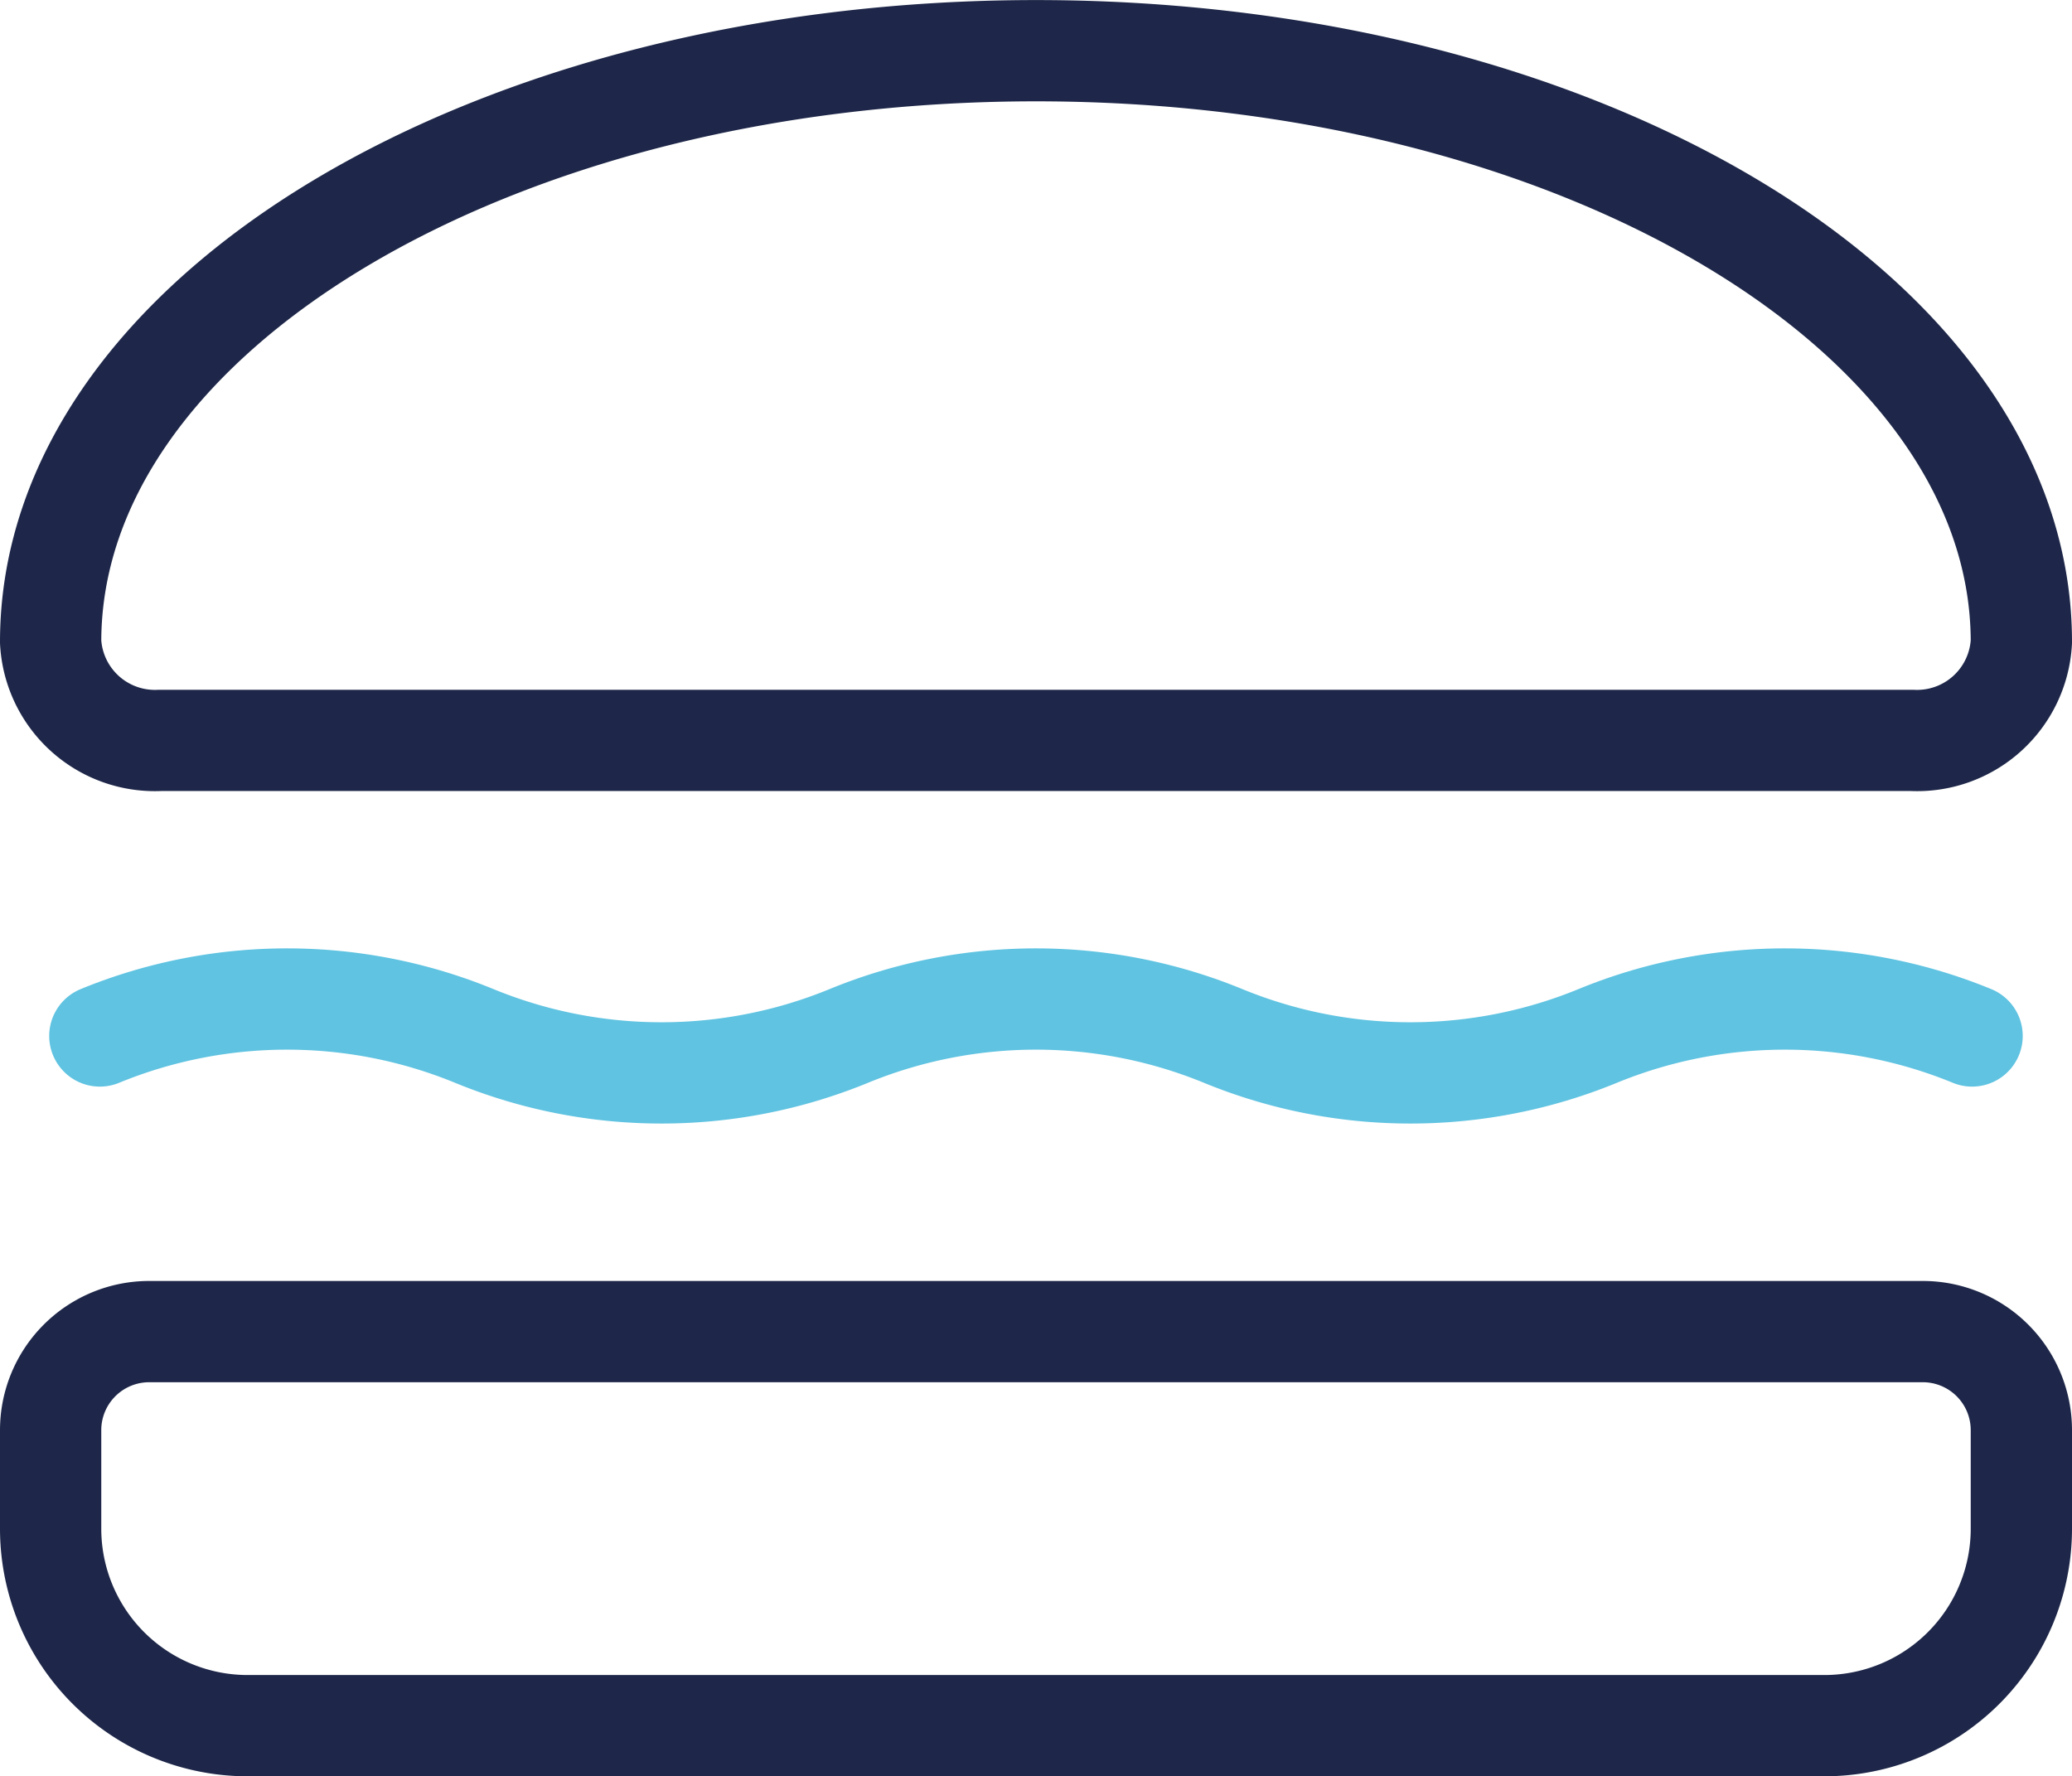
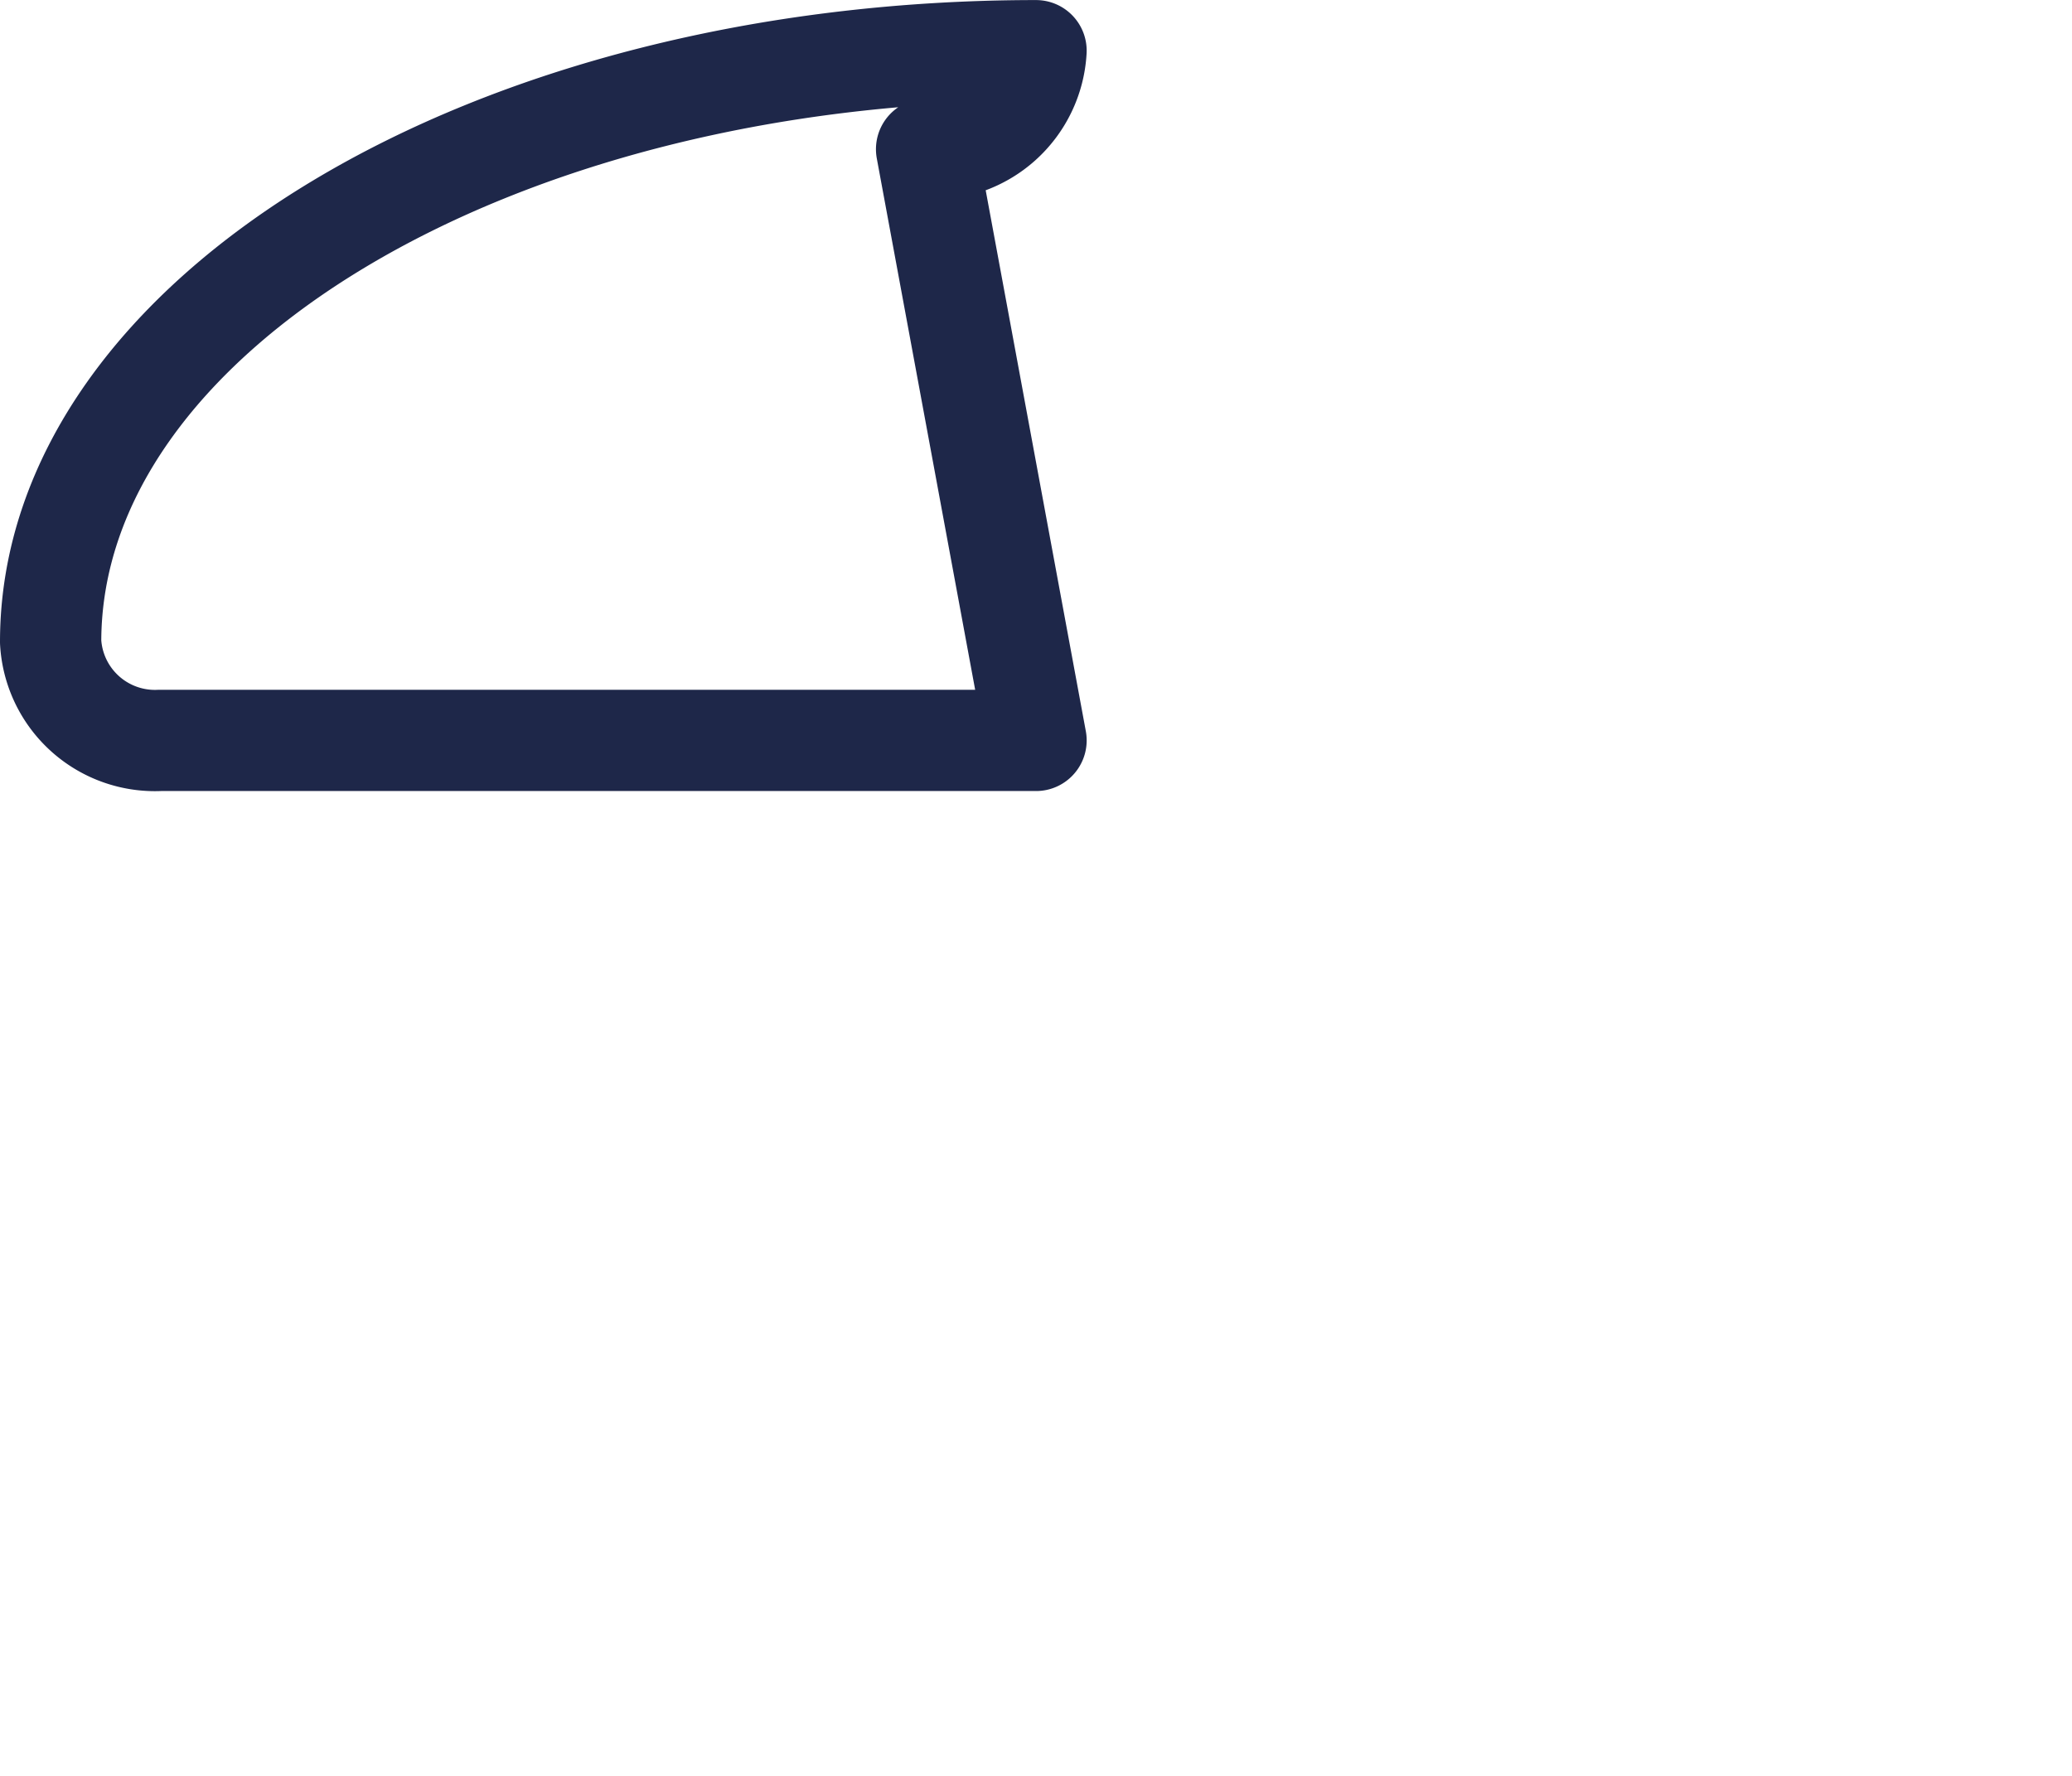
<svg xmlns="http://www.w3.org/2000/svg" width="30.689" height="26.311" viewBox="0 0 30.689 26.311">
  <g id="Group_20264" data-name="Group 20264" transform="translate(-0.345 -0.344)">
    <g id="Group_20265" data-name="Group 20265">
-       <path id="Path_50324" data-name="Path 50324" d="M2.209,13.75H28.48a1.46,1.46,0,0,1,1.459,1.459v1.459a2.918,2.918,0,0,1-2.919,2.919H3.669A2.918,2.918,0,0,1,.75,16.669V15.209A1.46,1.46,0,0,1,2.209,13.75Z" transform="translate(0.345 6.318)" fill="none" stroke="#1e2749" stroke-linecap="round" stroke-linejoin="round" stroke-width="1.5" />
-       <path id="Path_50325" data-name="Path 50325" d="M15.345,10.966H2.371A1.547,1.547,0,0,1,.75,9.507C.75,4.67,7.284.75,15.345.75S29.939,4.67,29.939,9.507a1.547,1.547,0,0,1-1.621,1.459Z" transform="translate(0.345 0.345)" fill="none" stroke="#1e2749" stroke-linecap="round" stroke-linejoin="round" stroke-width="1.5" />
-       <path id="Path_50326" data-name="Path 50326" d="M1.25,10.922a7.3,7.3,0,0,1,5.546,0,7.3,7.3,0,0,0,5.546,0,7.3,7.3,0,0,1,5.546,0,7.3,7.3,0,0,0,5.546,0,7.3,7.3,0,0,1,5.546,0" transform="translate(0.574 4.767)" fill="none" stroke="#5fc3e1" stroke-linecap="round" stroke-linejoin="round" stroke-width="1.5" />
+       <path id="Path_50325" data-name="Path 50325" d="M15.345,10.966H2.371A1.547,1.547,0,0,1,.75,9.507C.75,4.67,7.284.75,15.345.75a1.547,1.547,0,0,1-1.621,1.459Z" transform="translate(0.345 0.345)" fill="none" stroke="#1e2749" stroke-linecap="round" stroke-linejoin="round" stroke-width="1.5" />
    </g>
  </g>
</svg>